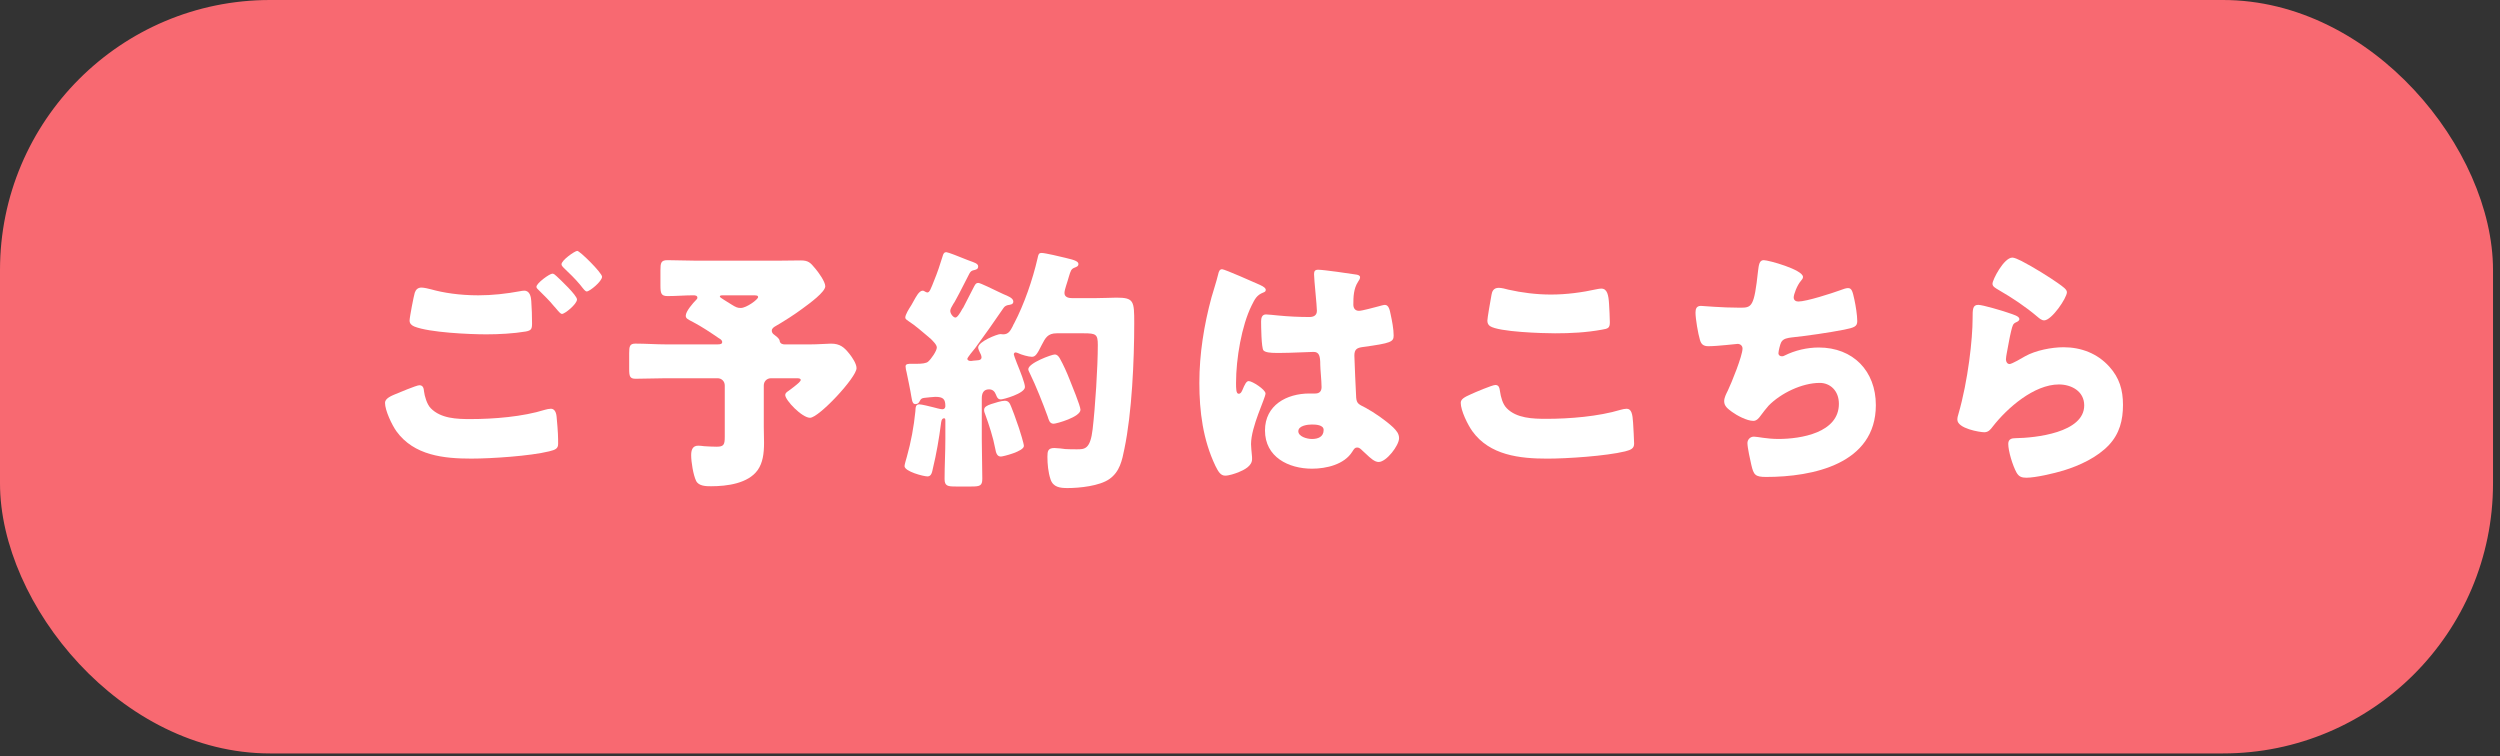
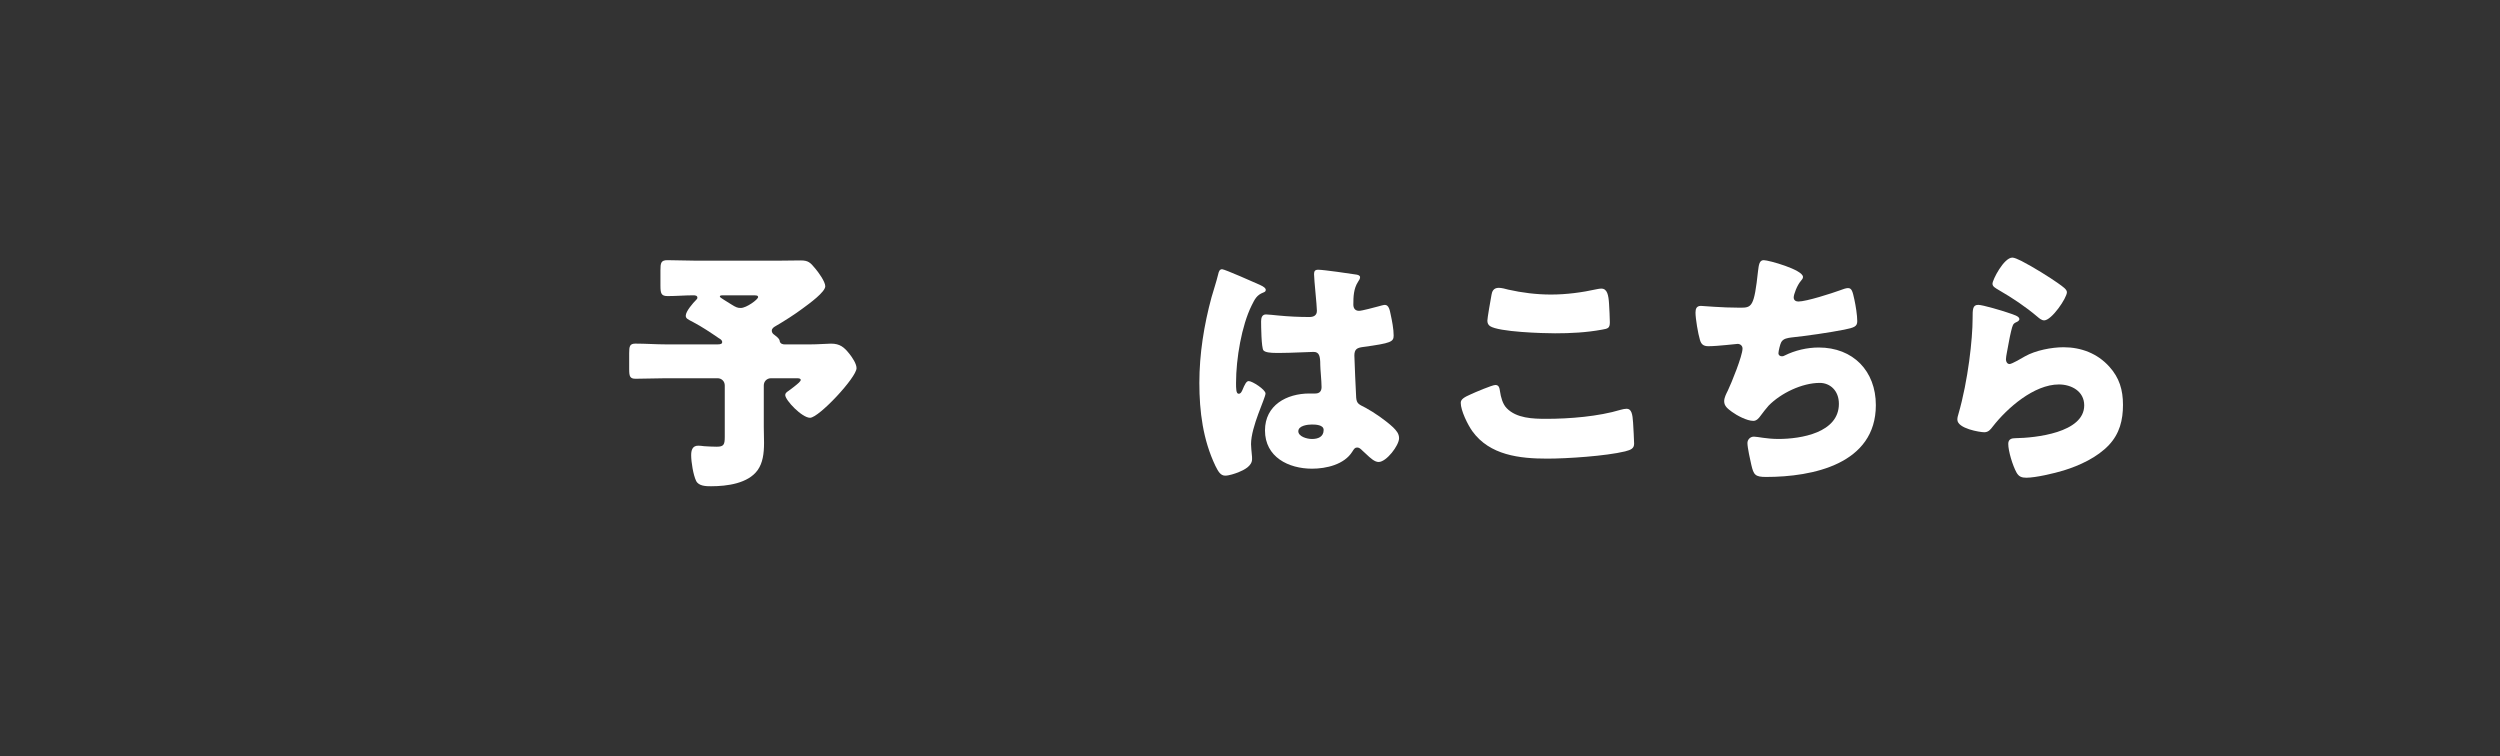
<svg xmlns="http://www.w3.org/2000/svg" id="obj" width="238" height="72" viewBox="0 0 238 72">
  <rect x="0" y="0" width="238" height="72" fill="#333333" stroke="none" />
-   <rect width="237.335" height="71.727" rx="25.707" ry="25.707" style="fill: #f86971;" />
  <g>
-     <path d="M37.613,37.535c.295-.123,2.042-.861,2.312-.861.369,0,.418.32.442.59.049.418.271,1.23.64,1.599.959.984,2.484,1.033,3.764,1.033,2.238,0,4.993-.221,7.108-.885.172-.049.394-.099.566-.099.271,0,.492.222.541.738.147,1.574.147,1.943.147,2.607,0,.443-.246.566-.861.713-1.795.443-5.485.689-7.404.689-2.632,0-5.46-.295-7.133-2.607-.418-.59-1.082-1.968-1.082-2.706,0-.418.615-.665.959-.812ZM41.057,27.549c1.131.32,2.681.566,4.477.566,1.329,0,2.657-.148,3.985-.394.123-.025.246-.049.394-.049.541,0,.64.615.664.984.049.713.074,1.427.074,2.14,0,.516-.074.664-.59.762-1.156.197-2.583.271-3.763.271-1.624,0-5.412-.172-6.838-.738-.246-.099-.467-.271-.467-.566,0-.32.394-2.336.492-2.656.098-.295.295-.492.64-.492.221,0,.664.099.935.172ZM52.987,26.294c.344.32,1.943,1.82,1.943,2.214,0,.442-1.156,1.377-1.426,1.377-.148,0-.344-.246-.59-.541-.074-.074-.123-.147-.197-.221-.418-.517-.91-.984-1.377-1.451-.172-.172-.271-.246-.271-.369,0-.344,1.254-1.254,1.525-1.254.123,0,.271.123.394.246ZM57.316,26.344c0,.442-1.181,1.402-1.451,1.402-.148,0-.271-.172-.64-.64-.492-.59-1.008-1.082-1.55-1.599-.074-.074-.221-.221-.221-.344,0-.394,1.279-1.279,1.5-1.279.246,0,2.361,2.091,2.361,2.46Z" style="fill: #fff;" />
    <path d="M77.065,32.788c.836,0,1.697-.074,2.042-.074.861,0,1.254.344,1.747.959.295.369.688.959.688,1.377,0,.886-3.591,4.723-4.427,4.723-.763,0-2.361-1.672-2.361-2.165,0-.172.123-.271.344-.418.147-.098.787-.59.959-.763.098-.098.172-.197.172-.246,0-.148-.147-.172-.394-.172h-2.435c-.394,0-.688.295-.688.689v3.936c0,.492.024,1.008.024,1.525,0,1.033-.123,1.918-.615,2.607-.91,1.255-2.878,1.525-4.428,1.525-.443,0-1.181,0-1.426-.517-.271-.566-.468-1.796-.468-2.435,0-.443.099-.91.664-.91.148,0,.418.024.566.049.271.024.935.049,1.206.049.664,0,.762-.197.762-.935v-4.895c0-.394-.295-.689-.688-.689h-4.895c-.959,0-1.918.049-2.902.049-.541,0-.615-.222-.615-.91v-1.525c0-.64.049-.91.59-.91.984,0,1.968.074,2.927.074h4.895c.295,0,.442-.049.442-.222,0-.196-.197-.295-.32-.369-.787-.541-1.599-1.083-2.435-1.525-.516-.271-.713-.345-.713-.615,0-.418.689-1.205.984-1.5.074-.074.123-.123.123-.221,0-.197-.221-.221-.369-.221-.812,0-1.648.074-2.46.074-.615,0-.688-.246-.688-1.009v-1.451c0-.688.049-.959.664-.959.91,0,1.82.049,2.755.049h7.699c.763,0,1.5-.024,2.238-.024.713,0,.91.197,1.377.763.295.344.959,1.254.959,1.697,0,.541-1.476,1.623-2.189,2.14-.689.517-1.722,1.181-2.534,1.648-.172.099-.369.222-.369.443,0,.172.099.295.246.394.492.369.492.467.517.64.074.221.295.271.492.271h2.337ZM68.825,28.115c-.246,0-.295.024-.295.147,0,.049.688.467,1.082.713.468.295.615.344.91.344.541,0,1.648-.812,1.648-1.033,0-.172-.172-.172-.566-.172h-2.78Z" style="fill: #fff;" />
-     <path d="M92.801,33.182c-.123.147-.713.861-.713.984,0,.098.123.197.295.197.098,0,.172,0,.246-.024.345-.049.812.024.812-.32,0-.148-.099-.369-.172-.492-.049-.123-.147-.295-.147-.443,0-.565,1.82-1.279,2.115-1.279.049,0,.197.024.271.024.517,0,.689-.369.91-.787.025-.074.074-.172.123-.246.959-1.82,1.771-4.182,2.238-6.223.074-.345.099-.492.394-.492.32,0,1.87.369,2.263.467.984.222,1.229.369,1.229.59,0,.222-.197.271-.369.344-.32.123-.369.295-.541.861-.074.246-.147.517-.271.885-.049.172-.147.467-.147.664,0,.418.418.492.763.492h2.042c.91,0,1.624-.049,2.14-.049,1.672,0,1.697.32,1.697,2.435,0,3.542-.221,8.535-.935,11.954-.221,1.107-.443,2.189-1.427,2.878-.935.664-2.853.861-3.984.861-.713,0-1.377-.074-1.624-.836-.222-.664-.295-1.451-.295-2.14,0-.541.049-.836.665-.836.246,0,.885.074,1.033.099.246.024.861.024,1.107.024.738,0,1.279,0,1.5-1.918.246-2.115.492-5.903.492-8.019,0-1.009-.172-1.107-1.328-1.107h-2.583c-.861,0-1.083.442-1.427,1.107-.418.836-.59,1.131-.935,1.131-.32,0-1.008-.197-1.304-.344-.074-.025-.172-.074-.246-.074-.123,0-.172.098-.172.196,0,.049.123.394.295.836.32.787.763,1.894.763,2.263,0,.615-2.066,1.181-2.288,1.181-.32,0-.394-.271-.467-.443-.123-.32-.32-.517-.664-.517-.541,0-.689.394-.689.861v3.887c0,1.254.049,2.509.049,3.763,0,.664-.221.738-1.033.738h-1.5c-.762,0-1.058-.049-1.058-.713,0-1.254.074-2.533.074-3.788v-1.747c0-.197-.024-.246-.123-.246-.246,0-.271.344-.295.517-.172,1.353-.443,2.927-.763,4.231-.074.319-.123.787-.517.787-.369,0-2.189-.468-2.189-.984,0-.147.172-.713.221-.885.394-1.402.665-2.853.812-4.329.024-.344,0-.664.369-.664.222,0,1.009.197,1.304.271.197.049.713.197.886.197.246,0,.295-.197.295-.295,0-.665-.197-.886-.959-.886-.197,0-.812.074-1.058.099-.221.024-.319.098-.418.295-.074.172-.197.295-.394.295-.221,0-.32-.098-.418-.762-.025-.246-.394-2.042-.443-2.263-.049-.172-.098-.394-.098-.565,0-.246.271-.246.565-.246h.541c.443,0,.861-.049,1.033-.197.295-.246.836-1.033.836-1.353,0-.271-.369-.615-.615-.861-.074-.049-.099-.074-.148-.123-.492-.418-1.377-1.181-1.894-1.5-.123-.098-.344-.196-.344-.369,0-.271.32-.787.59-1.206.099-.172.172-.319.246-.442.147-.246.467-.91.812-.91.099,0,.172.049.246.098.049.025.147.074.197.074.221,0,.32-.295.689-1.229.246-.59.541-1.451.762-2.189.074-.271.147-.418.369-.418.147,0,1.279.443,1.869.688.148.049.271.099.32.123.467.172.836.271.836.541,0,.271-.197.295-.344.344-.271.049-.369.123-.492.344-.443.836-.836,1.673-1.304,2.509-.074.148-.147.271-.221.369-.172.295-.295.492-.295.664,0,.295.295.64.492.64s.492-.517.664-.836c.049-.049.074-.098.099-.147.319-.615.639-1.23.935-1.82.172-.32.221-.492.492-.492.172,0,1.377.59,2.042.91.172.074.295.148.369.172.344.147.91.344.91.689,0,.295-.295.295-.541.344-.172.049-.295.123-.394.271-.886,1.304-1.796,2.583-2.73,3.862ZM94.351,38.47c.369-.123,1.008-.319,1.304-.319.172,0,.319.049.442.221.123.123.787,1.992.91,2.386.099.295.467,1.476.467,1.697,0,.517-1.992,1.009-2.189,1.009-.369,0-.467-.345-.541-.763-.197-1.058-.59-2.263-.959-3.271-.049-.123-.098-.246-.098-.394,0-.295.246-.418.664-.566ZM100.893,34.116c.345.615.665,1.328.935,2.017.172.443,1.033,2.509,1.033,2.878,0,.688-2.288,1.328-2.558,1.328-.394,0-.467-.394-.565-.689-.467-1.279-1.107-2.902-1.697-4.107-.049-.123-.147-.271-.147-.394,0-.59,2.238-1.402,2.509-1.402.246,0,.369.172.492.369Z" style="fill: #fff;" />
    <path d="M115.334,28.311c.221-.787.443-1.402.64-2.214.049-.222.123-.467.369-.467.246,0,3.124,1.279,3.567,1.476s.59.344.59.492c0,.147-.099.197-.222.246-.639.246-.812.615-1.131,1.255-.935,1.894-1.476,5.018-1.476,7.354,0,.517,0,1.033.246,1.033.197,0,.271-.172.345-.32.246-.59.394-.886.615-.886.344,0,1.599.812,1.599,1.181,0,.443-1.378,3.148-1.378,4.821,0,.271.049.688.074.984.024.147.024.319.024.442,0,.664-.763,1.033-1.304,1.255-.32.123-.885.319-1.254.319-.443,0-.664-.394-.935-.935-1.181-2.484-1.525-5.166-1.525-7.896,0-2.755.442-5.51,1.156-8.142ZM129.158,26.147c.123.024.32.074.32.246,0,.123-.074.271-.197.443-.418.64-.443,1.427-.443,2.165,0,.344.172.59.541.59.271,0,1.451-.32,1.82-.418.172-.049.517-.148.64-.148.369,0,.467.492.541.861.147.664.295,1.451.295,2.042,0,.615-.222.738-2.927,1.107-.541.074-.812.197-.812.812,0,.32.148,3.665.172,4.009.049.59.271.64.886.959.861.467,1.918,1.205,2.632,1.869.295.295.565.59.565,1.033,0,.688-1.205,2.263-1.943,2.263-.369,0-.738-.319-1.254-.812-.099-.098-.197-.172-.295-.271-.147-.147-.295-.295-.492-.295-.222,0-.295.123-.467.394-.763,1.229-2.484,1.623-3.837,1.623-2.238,0-4.477-1.107-4.477-3.64,0-2.411,2.066-3.518,4.23-3.518h.566c.418,0,.59-.246.59-.615,0-.566-.123-1.722-.123-2.115,0-.836-.098-1.23-.64-1.23-.443,0-2.14.098-3.173.098h-.369c-.565,0-1.058-.049-1.23-.246-.196-.246-.221-2.312-.221-2.755,0-.319.074-.664.467-.664.147,0,.91.074,1.132.099,1.008.098,2.017.147,3.0.147.394,0,.713-.147.713-.59,0-.517-.271-2.952-.271-3.493,0-.295.099-.418.394-.418.517,0,3.05.369,3.665.467ZM123.599,41.053c0,.492.787.738,1.304.738.566,0,1.107-.197,1.107-.861,0-.492-.763-.517-1.131-.517-.369,0-1.279.099-1.279.64Z" style="fill: #fff;" />
    <path d="M140.023,37.535c.369-.172,2.042-.885,2.336-.885.32,0,.394.246.443.615.074.517.246,1.205.64,1.599.935.959,2.484,1.009,3.763,1.009,2.214,0,4.969-.222,7.084-.861.172-.049.394-.099.566-.099.467,0,.565.517.615,1.329.024.418.098,1.672.098,1.992,0,.443-.271.59-.861.738-1.82.443-5.51.689-7.404.689-2.632,0-5.485-.32-7.133-2.607-.443-.615-1.107-1.968-1.107-2.706,0-.345.344-.541.959-.812ZM141.991,28.065c.049-.295.172-.664.688-.664.271,0,.64.098.91.172,1.304.295,2.681.468,4.059.468,1.476,0,2.952-.197,4.403-.517.123-.025.271-.049.394-.049.566,0,.688.615.738,1.476.024.418.074,1.304.074,1.722,0,.565-.172.615-.762.713-1.476.271-2.977.345-4.452.345-1.156,0-5.362-.123-6.199-.689-.172-.123-.246-.295-.246-.517,0-.246.295-1.918.394-2.459Z" style="fill: #fff;" />
    <path d="M171.646,26.368c0,.147-.099.246-.197.369-.369.418-.689,1.304-.689,1.574s.197.394.443.394c.763,0,3.198-.787,4.009-1.083.197-.074.517-.197.713-.197.369,0,.443.32.615,1.107.123.566.271,1.476.271,2.042,0,.517-.295.615-1.255.812-1.377.271-3.566.591-4.993.738-.369.049-.787.098-.984.442-.098.148-.271.861-.271,1.058s.148.295.344.295c.099,0,.148-.024.246-.074.984-.492,2.14-.763,3.247-.763,3.271,0,5.436,2.238,5.436,5.485,0,5.608-6.002,6.838-10.454,6.838-1.033,0-1.181-.197-1.402-1.156-.099-.418-.369-1.648-.369-2.066,0-.344.271-.615.615-.615.344,0,1.205.221,2.336.221,2.14,0,5.756-.59,5.756-3.345,0-1.279-.861-1.992-1.82-1.992-1.697,0-3.714.984-4.87,2.165-.246.271-.541.664-.763.959-.172.246-.394.492-.688.492-.615,0-1.574-.517-2.042-.861-.394-.295-.738-.541-.738-1.009,0-.344.197-.713.345-1.008.344-.713,1.402-3.321,1.402-4.009,0-.271-.221-.443-.467-.443-.123,0-1.894.221-2.779.221-.468,0-.689-.172-.812-.615-.172-.566-.418-1.992-.418-2.583,0-.369.098-.64.517-.64.197,0,1.918.172,3.739.172,1.107,0,1.328-.074,1.697-3.493.074-.59.123-1.033.541-1.033.467,0,3.739.91,3.739,1.599Z" style="fill: #fff;" />
    <path d="M191.137,29.763c.59.197,1.107.344,1.107.615,0,.147-.172.246-.295.295-.32.147-.345.271-.492.861-.172.688-.271,1.402-.418,2.115-.024.172-.074.369-.074.566,0,.221.123.442.344.442s1.23-.59,1.476-.738c1.009-.566,2.534-.861,3.665-.861,1.673,0,3.223.59,4.354,1.845.959,1.058,1.304,2.214,1.304,3.641,0,1.451-.32,2.73-1.329,3.812-1.106,1.181-2.804,1.968-4.329,2.435-.885.271-2.656.688-3.542.688-.442,0-.713-.098-.935-.492-.369-.664-.787-2.042-.787-2.73,0-.467.344-.541.664-.541,1.919-.024,6.567-.517,6.567-3.124,0-1.353-1.229-1.992-2.41-1.992-2.361,0-4.919,2.238-6.297,4.009-.222.295-.418.541-.812.541s-2.558-.344-2.558-1.205c0-.172.049-.369.099-.517.935-3.222,1.353-7.207,1.353-9.076,0-.91,0-1.329.541-1.329.418,0,2.312.566,2.804.738ZM191.58,24.523c.172,0,.517.147.861.32,1.107.565,2.755,1.599,3.444,2.091.517.369.885.615.885.885,0,.541-1.451,2.681-2.165,2.681-.246,0-.467-.197-.64-.344-1.131-.959-2.386-1.796-3.665-2.534-.369-.221-.615-.344-.615-.615,0-.369,1.083-2.484,1.894-2.484Z" style="fill: #fff;" />
  </g>
</svg>